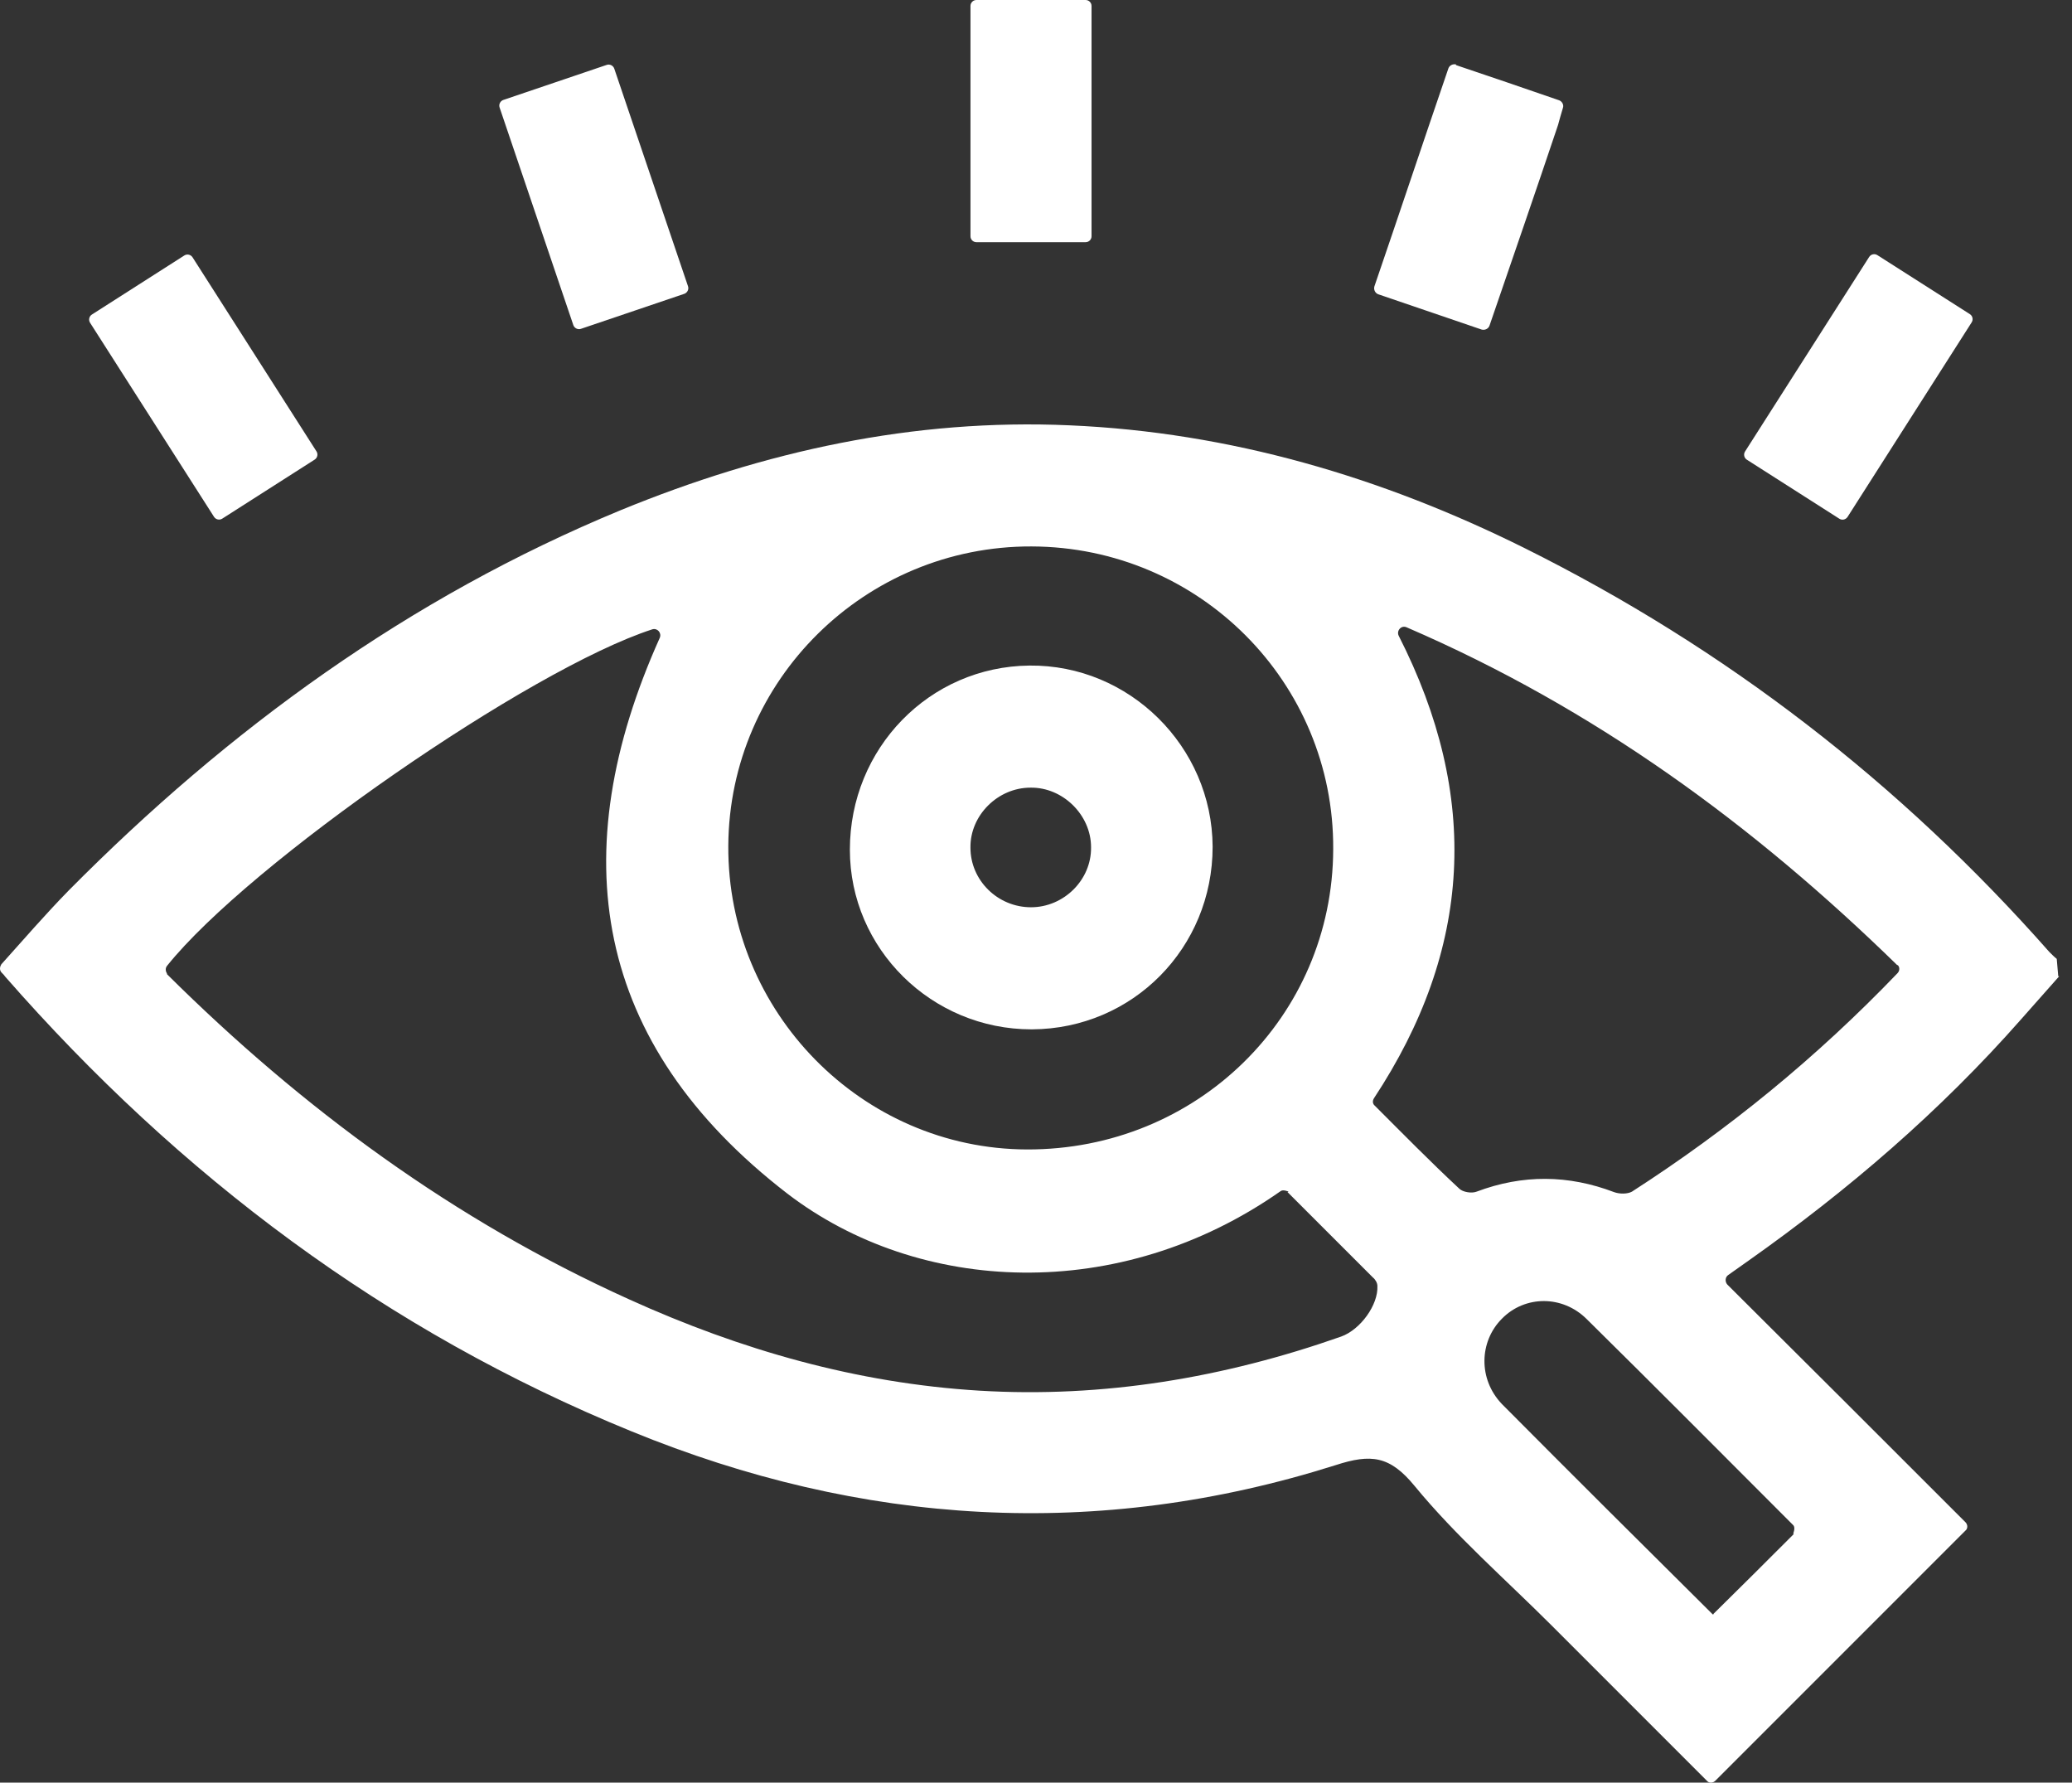
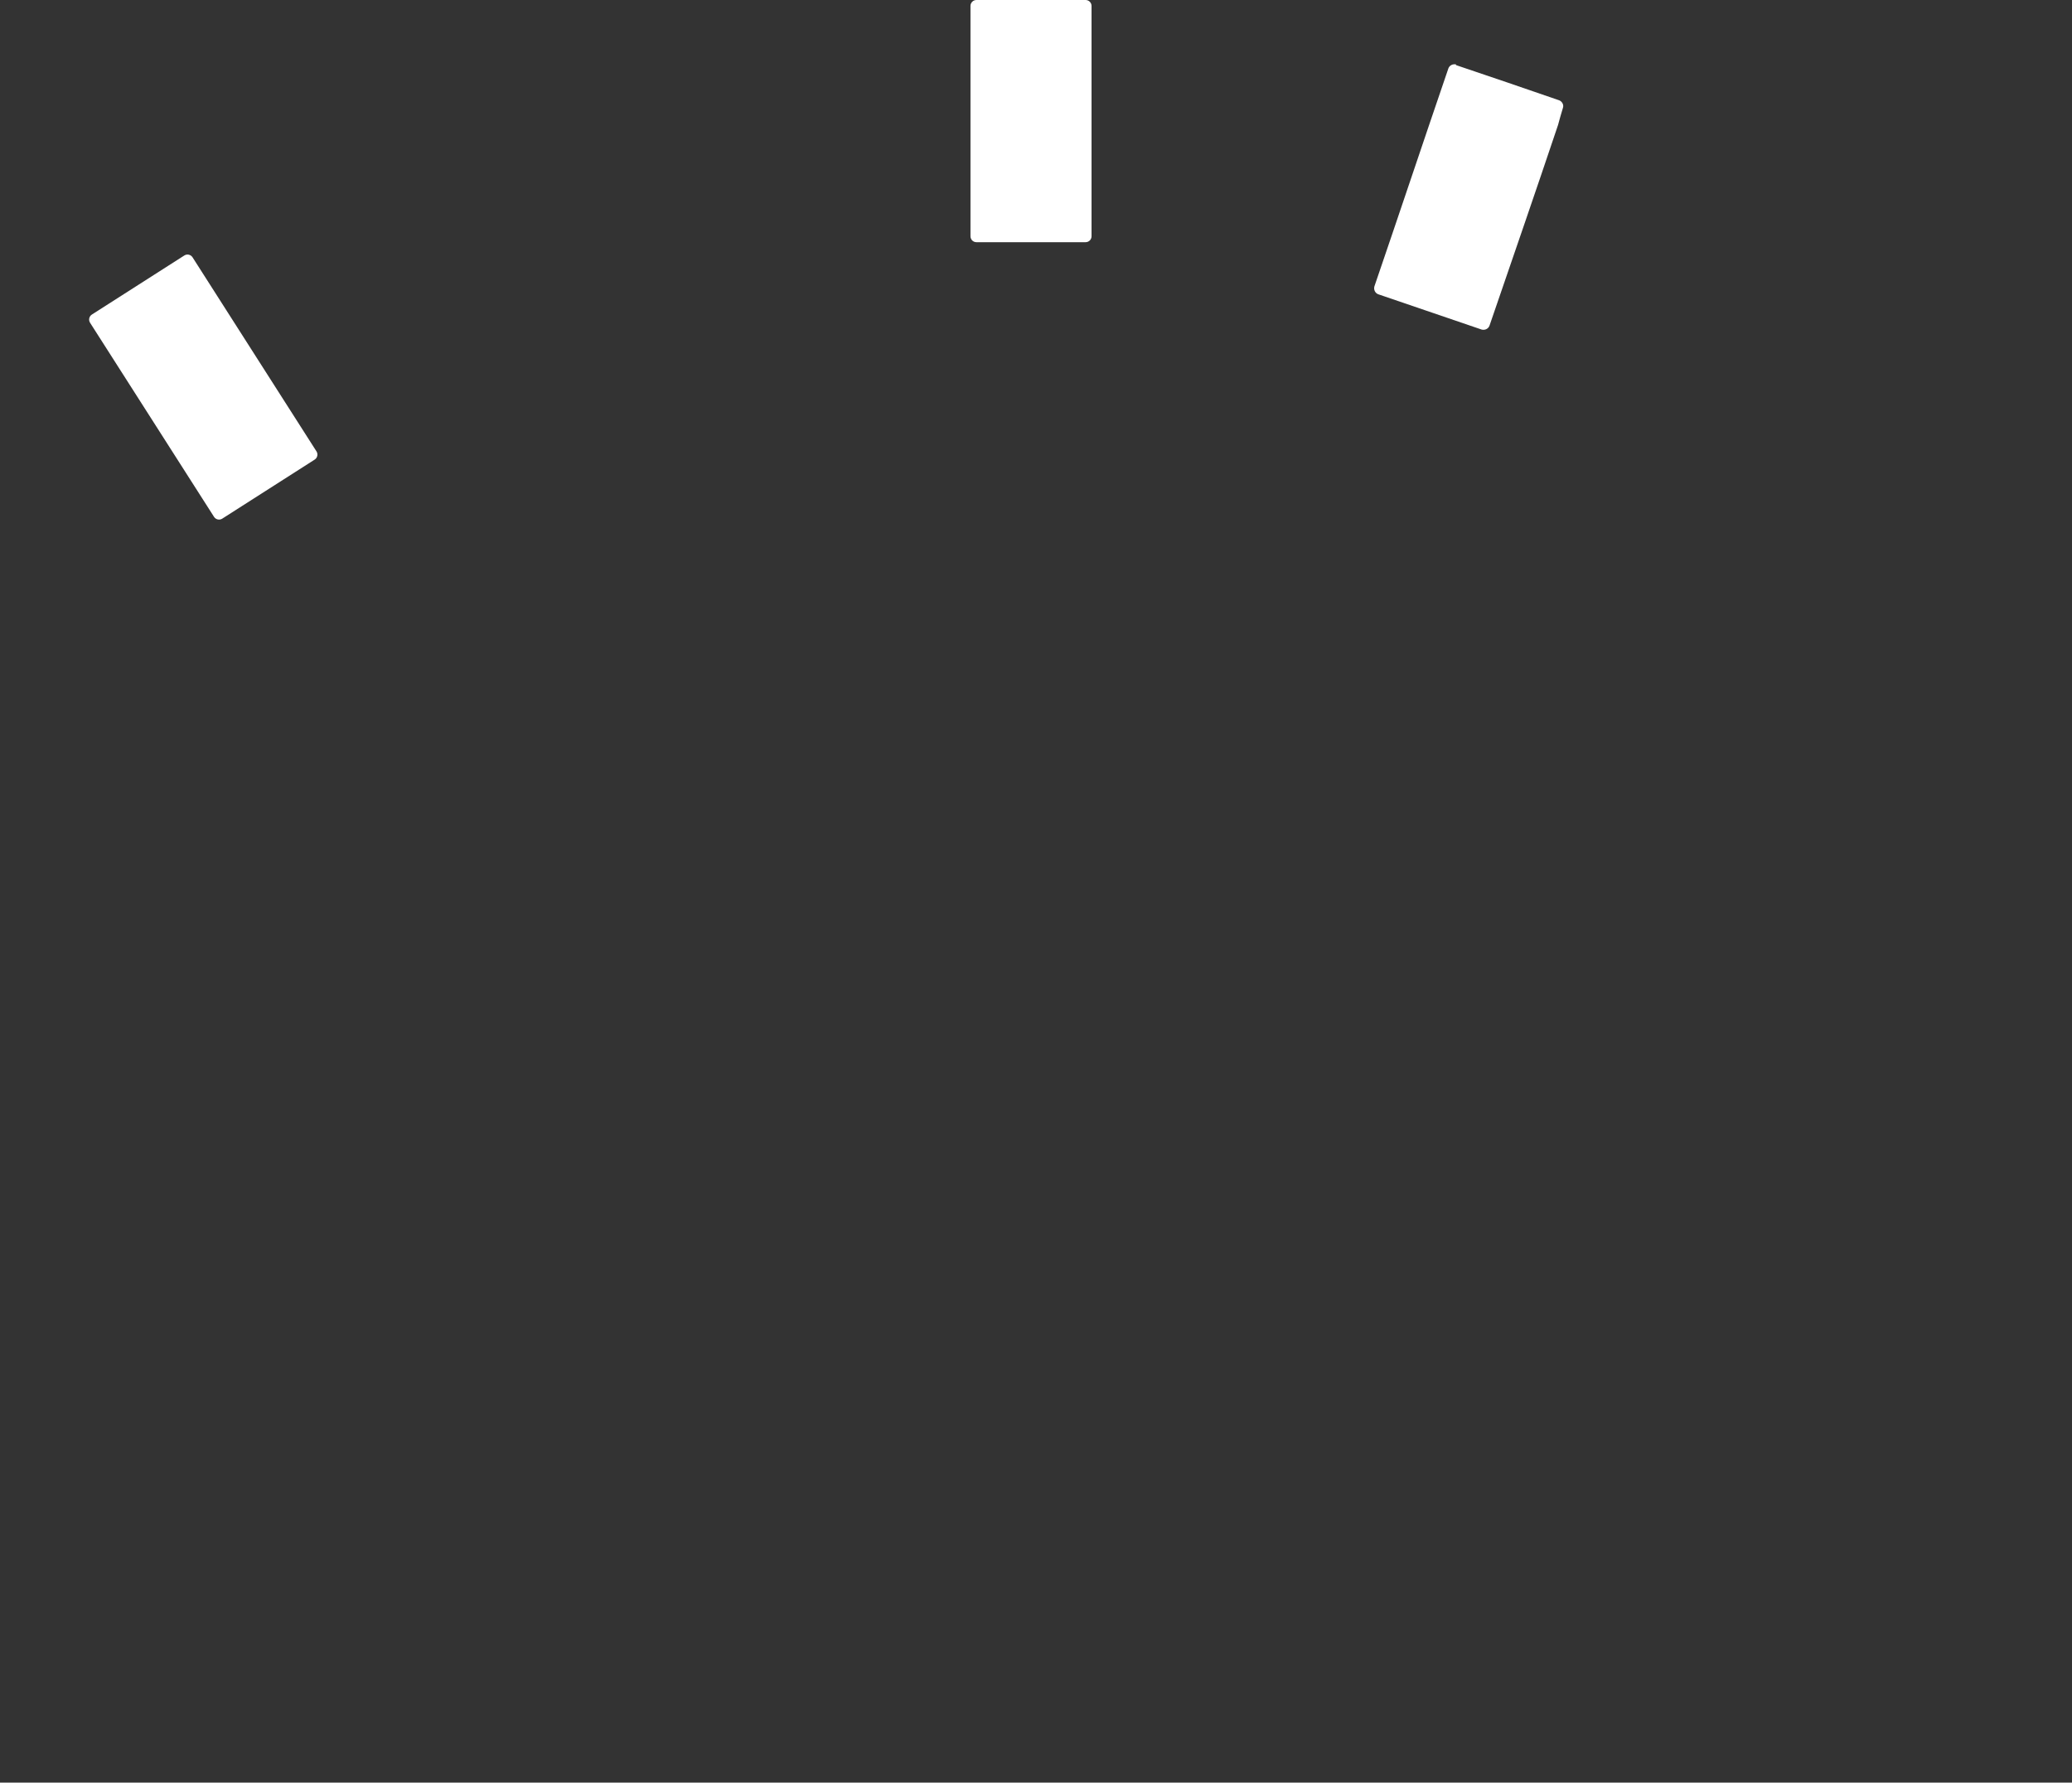
<svg xmlns="http://www.w3.org/2000/svg" width="93" height="80" viewBox="0 0 93 80" fill="none">
  <rect x="0" y="0" width="93" height="80" fill="#333333" stroke="none" />
-   <path d="M92.426 43.812C91.847 44.457 91.29 45.103 90.711 45.749C87.081 49.87 82.96 53.411 78.483 56.574C78.171 56.797 77.882 56.997 77.57 57.22C77.436 57.309 77.414 57.51 77.525 57.643C81.133 61.229 84.719 64.815 88.216 68.312C88.328 68.424 88.328 68.602 88.216 68.691C84.43 72.477 80.733 76.175 76.991 79.916C76.879 80.028 76.701 80.028 76.612 79.916C74.362 77.667 72.001 75.306 69.641 72.945C67.569 70.874 65.342 68.936 63.493 66.686C62.379 65.328 61.533 65.238 59.952 65.751C49.26 69.136 38.681 68.468 28.346 64.236C17.321 59.737 8.055 52.765 0.237 43.834C0.192 43.767 0.148 43.722 0.059 43.633C-0.03 43.522 -0.008 43.388 0.059 43.277C1.061 42.163 2.041 41.027 3.088 39.958C10.26 32.719 18.367 26.817 27.856 22.897C34.315 20.246 40.997 18.776 48.013 19.088C55.207 19.4 62.001 21.405 68.415 24.59C77.458 29.089 85.299 35.147 91.981 42.72C92.092 42.831 92.203 42.943 92.315 43.032L92.382 43.812H92.426ZM57.836 53.478C57.836 53.478 57.591 53.367 57.479 53.456C50.24 58.534 41.242 58.089 35.34 53.567C26.586 46.818 25.272 38.288 29.615 28.621C29.704 28.398 29.504 28.176 29.281 28.242C23.78 30.024 11.195 38.733 7.498 43.344C7.409 43.455 7.431 43.589 7.498 43.7C7.498 43.7 7.498 43.7 7.498 43.722C13.579 49.758 20.394 54.77 28.235 58.311C33.246 60.583 38.458 62.076 43.959 62.41C49.528 62.744 54.94 61.831 60.197 59.982C61.065 59.67 61.867 58.556 61.823 57.71C61.823 57.576 61.733 57.42 61.622 57.331C60.352 56.062 59.083 54.792 57.791 53.5L57.836 53.478ZM46.298 24.523C38.837 24.501 32.734 30.514 32.689 37.954C32.645 45.415 38.681 51.563 46.098 51.585C53.715 51.607 59.818 45.638 59.84 38.11C59.885 30.626 53.827 24.545 46.298 24.523ZM85.165 43.322C78.706 37.018 71.6 31.806 63.137 28.153C62.892 28.042 62.669 28.309 62.78 28.532C66.455 35.749 66.077 42.609 61.667 49.291C61.6 49.402 61.6 49.536 61.711 49.625C62.981 50.894 64.206 52.142 65.498 53.344C65.654 53.5 66.055 53.567 66.277 53.478C68.349 52.699 70.398 52.721 72.447 53.5C72.692 53.59 73.048 53.59 73.249 53.478C77.57 50.694 81.534 47.464 85.165 43.678C85.276 43.566 85.276 43.388 85.165 43.299V43.322ZM80.488 68.824C80.488 68.824 80.599 68.557 80.488 68.446C77.392 65.35 74.318 62.254 71.222 59.202C70.13 58.111 68.438 58.133 67.413 59.18C66.389 60.205 66.344 61.897 67.413 63.011C70.554 66.174 73.716 69.314 76.879 72.455C76.902 72.477 76.991 72.455 76.879 72.455C78.127 71.23 79.307 70.049 80.51 68.847L80.488 68.824Z" fill="white" />
  <path d="M48.726 0H43.826C43.678 0 43.559 0.12 43.559 0.267V10.602C43.559 10.75 43.678 10.869 43.826 10.869H48.726C48.874 10.869 48.993 10.75 48.993 10.602V0.267C48.993 0.12 48.874 0 48.726 0Z" fill="white" />
-   <path d="M22.592 4.485L27.233 2.912C27.38 2.862 27.529 2.953 27.571 3.08L30.881 12.847C30.931 12.994 30.84 13.143 30.714 13.186L26.073 14.758C25.925 14.808 25.777 14.717 25.734 14.591L22.424 4.824C22.374 4.676 22.465 4.528 22.592 4.485Z" fill="white" />
  <path d="M8.272 11.466L4.124 14.116C4 14.195 3.963 14.36 4.043 14.485L9.606 23.194C9.686 23.319 9.851 23.355 9.975 23.276L14.124 20.626C14.248 20.546 14.285 20.381 14.205 20.257L8.642 11.547C8.562 11.423 8.397 11.386 8.272 11.466Z" fill="white" />
-   <path d="M83.896 11.531L78.325 20.262C78.246 20.387 78.282 20.552 78.407 20.631L82.557 23.279C82.681 23.359 82.846 23.322 82.926 23.198L88.497 14.466C88.576 14.342 88.54 14.177 88.415 14.097L84.265 11.45C84.141 11.37 83.976 11.407 83.896 11.531Z" fill="white" />
  <path d="M65.342 2.918C66.923 3.452 68.438 3.965 69.975 4.499C70.108 4.544 70.197 4.7 70.153 4.833C70.064 5.123 69.997 5.368 69.93 5.613C68.928 8.597 67.903 11.56 66.856 14.611C66.812 14.745 66.656 14.834 66.5 14.789C64.941 14.255 63.426 13.743 61.867 13.208C61.733 13.164 61.644 13.008 61.689 12.852C62.803 9.6 63.872 6.392 65.008 3.074C65.052 2.94 65.208 2.851 65.364 2.896L65.342 2.918Z" fill="white" />
-   <path d="M46.298 46.195C41.821 46.195 38.146 42.587 38.146 38.132C38.146 33.588 41.71 29.913 46.209 29.869C50.686 29.824 54.405 33.499 54.428 37.998C54.428 42.542 50.842 46.172 46.32 46.195H46.298ZM46.276 40.716C47.746 40.716 48.993 39.49 48.971 38.02C48.971 36.573 47.701 35.325 46.253 35.348C44.783 35.348 43.536 36.595 43.558 38.043C43.558 39.513 44.783 40.716 46.276 40.716Z" fill="white" />
</svg>